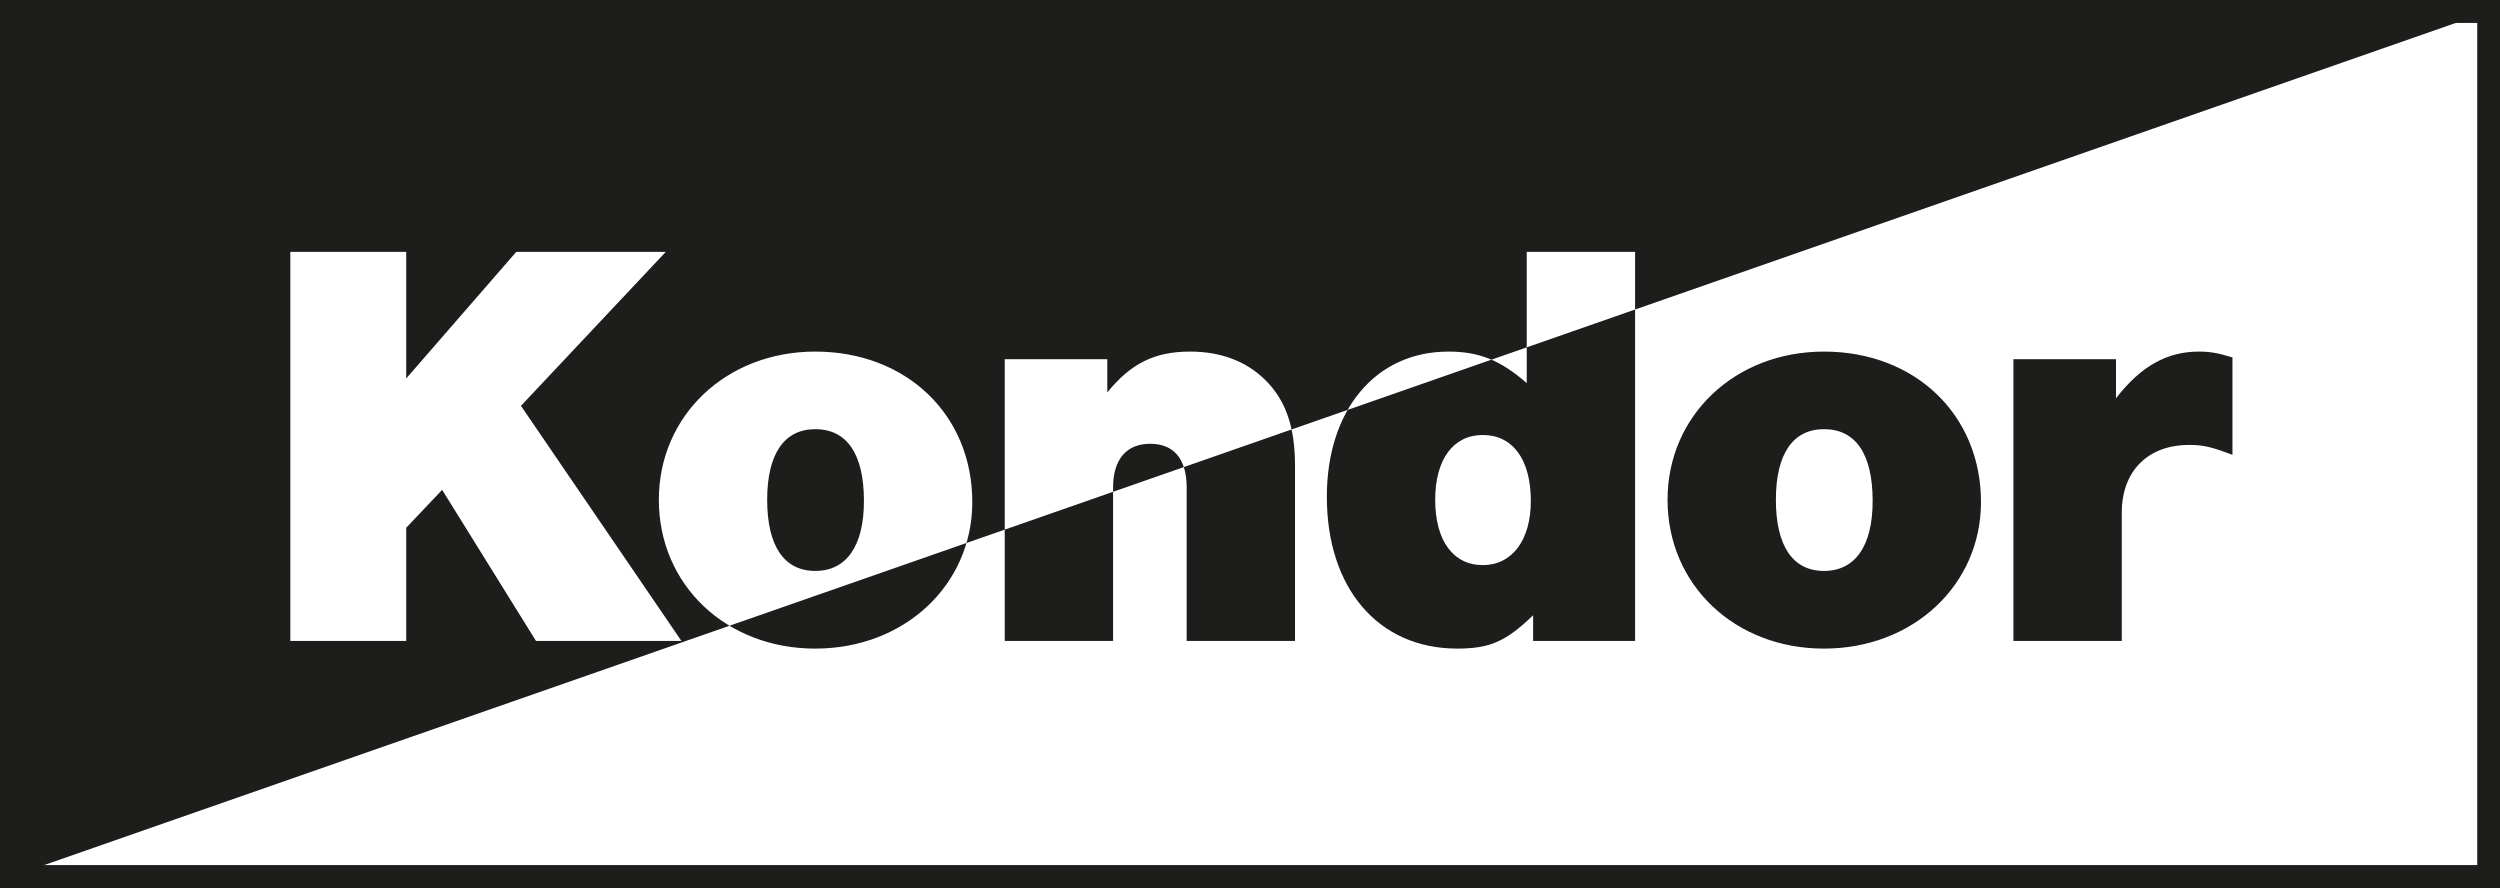
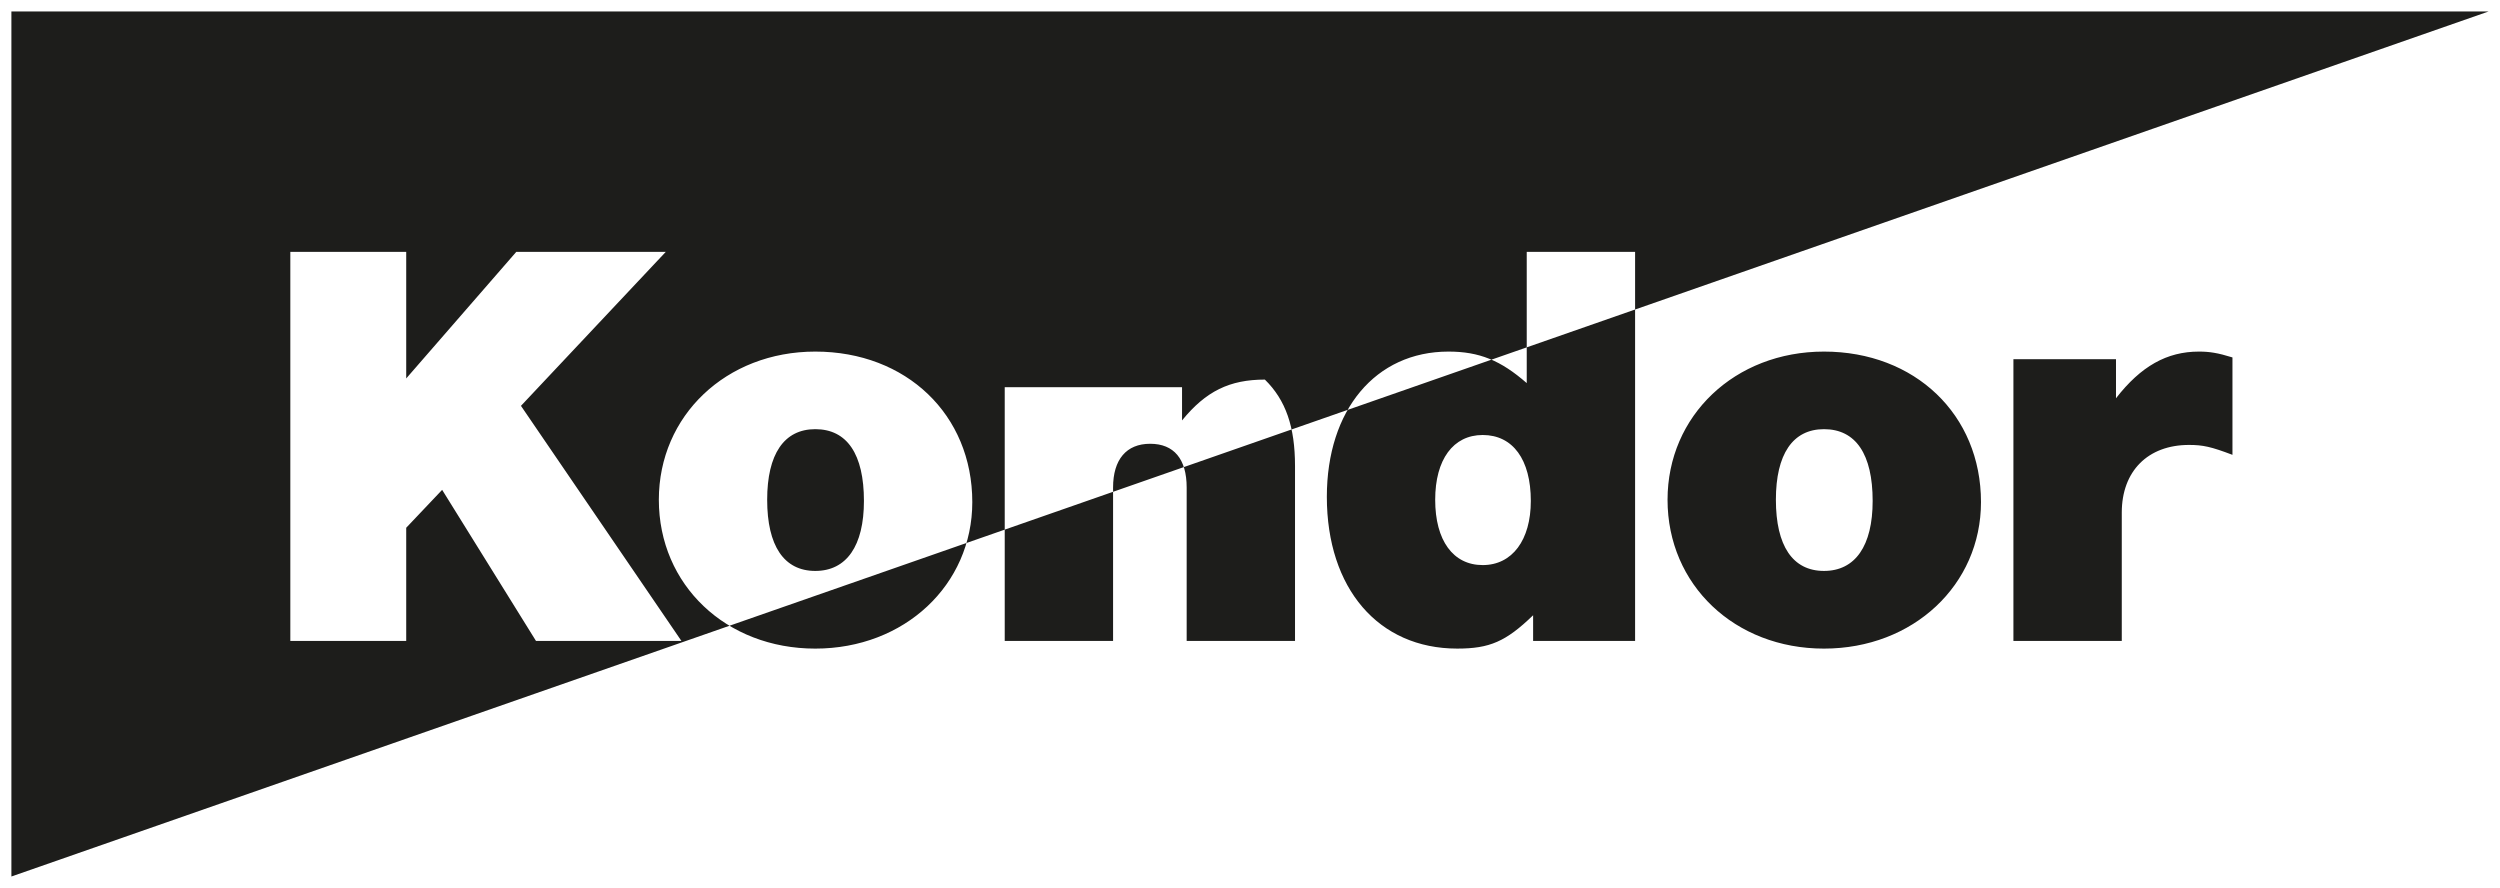
<svg xmlns="http://www.w3.org/2000/svg" version="1.1" id="Layer_1" x="0px" y="0px" width="183px" height="65px" viewBox="0 0 183 65" enable-background="new 0 0 183 65" xml:space="preserve">
  <g>
    <g>
-       <path fill="#1D1D1B" d="M183,65H0V0h183V65z M1.667,63.322h179.665V1.679H1.667V63.322z" />
-     </g>
+       </g>
    <g>
-       <path fill-rule="evenodd" clip-rule="evenodd" fill="#1D1D1B" d="M147.382,26.292v20.624h7.932v-9.395    c0-3.032,1.909-4.952,4.92-4.952c1.018,0,1.612,0.128,3.182,0.725v-7.131c-1.104-0.341-1.697-0.427-2.461-0.427    c-2.333,0-4.241,1.068-6.064,3.416v-2.86H147.382z M133.515,31.415c2.332,0,3.563,1.837,3.563,5.253    c0,3.288-1.273,5.124-3.563,5.124s-3.52-1.836-3.52-5.21C129.995,33.252,131.225,31.415,133.515,31.415z M133.515,25.736    c-6.531,0-11.451,4.697-11.451,10.846c0,6.234,4.92,10.896,11.451,10.896s11.493-4.661,11.493-10.725    C145.008,30.349,140.173,25.736,133.515,25.736z M108.535,31.842c2.205,0,3.521,1.794,3.521,4.826    c0,2.861-1.357,4.696-3.521,4.696s-3.479-1.793-3.479-4.782C105.057,33.636,106.372,31.842,108.535,31.842z M119.689,18.435    h-7.932v9.608c-1.908-1.665-3.477-2.307-5.726-2.307c-5.343,0-8.906,4.271-8.906,10.632c0,6.705,3.775,11.109,9.543,11.109    c2.375,0,3.562-0.513,5.556-2.44v1.879h7.465V18.435z M73.546,26.292v20.624h7.931v-11.23c0-2.05,0.976-3.202,2.714-3.202    s2.673,1.11,2.673,3.202v11.23h7.931v-12.81c0-2.861-0.679-4.825-2.206-6.32c-1.398-1.367-3.265-2.05-5.471-2.05    c-2.587,0-4.325,0.854-6.064,2.989v-2.434H73.546z M59.678,31.415c2.332,0,3.562,1.837,3.562,5.253    c0,3.288-1.271,5.124-3.562,5.124c-2.291,0-3.521-1.836-3.521-5.21C56.157,33.252,57.387,31.415,59.678,31.415z M59.678,25.736    c-6.531,0-11.451,4.697-11.451,10.846c0,6.234,4.92,10.896,11.451,10.896s11.494-4.661,11.494-10.725    C71.172,30.349,66.337,25.736,59.678,25.736z M38.134,29.708l10.602-11.273H37.793l-8.058,9.267v-9.267h-8.483v28.481h8.483    v-8.284l2.63-2.775l6.87,11.06h10.646L38.134,29.708z M0.834,0.84h181.331L0.834,64.16V0.84z" />
+       <path fill-rule="evenodd" clip-rule="evenodd" fill="#1D1D1B" d="M147.382,26.292v20.624h7.932v-9.395    c0-3.032,1.909-4.952,4.92-4.952c1.018,0,1.612,0.128,3.182,0.725v-7.131c-1.104-0.341-1.697-0.427-2.461-0.427    c-2.333,0-4.241,1.068-6.064,3.416v-2.86H147.382z M133.515,31.415c2.332,0,3.563,1.837,3.563,5.253    c0,3.288-1.273,5.124-3.563,5.124s-3.52-1.836-3.52-5.21C129.995,33.252,131.225,31.415,133.515,31.415z M133.515,25.736    c-6.531,0-11.451,4.697-11.451,10.846c0,6.234,4.92,10.896,11.451,10.896s11.493-4.661,11.493-10.725    C145.008,30.349,140.173,25.736,133.515,25.736z M108.535,31.842c2.205,0,3.521,1.794,3.521,4.826    c0,2.861-1.357,4.696-3.521,4.696s-3.479-1.793-3.479-4.782C105.057,33.636,106.372,31.842,108.535,31.842z M119.689,18.435    h-7.932v9.608c-1.908-1.665-3.477-2.307-5.726-2.307c-5.343,0-8.906,4.271-8.906,10.632c0,6.705,3.775,11.109,9.543,11.109    c2.375,0,3.562-0.513,5.556-2.44v1.879h7.465V18.435z M73.546,26.292v20.624h7.931v-11.23c0-2.05,0.976-3.202,2.714-3.202    s2.673,1.11,2.673,3.202v11.23h7.931v-12.81c0-2.861-0.679-4.825-2.206-6.32c-2.587,0-4.325,0.854-6.064,2.989v-2.434H73.546z M59.678,31.415c2.332,0,3.562,1.837,3.562,5.253    c0,3.288-1.271,5.124-3.562,5.124c-2.291,0-3.521-1.836-3.521-5.21C56.157,33.252,57.387,31.415,59.678,31.415z M59.678,25.736    c-6.531,0-11.451,4.697-11.451,10.846c0,6.234,4.92,10.896,11.451,10.896s11.494-4.661,11.494-10.725    C71.172,30.349,66.337,25.736,59.678,25.736z M38.134,29.708l10.602-11.273H37.793l-8.058,9.267v-9.267h-8.483v28.481h8.483    v-8.284l2.63-2.775l6.87,11.06h10.646L38.134,29.708z M0.834,0.84h181.331L0.834,64.16V0.84z" />
    </g>
  </g>
</svg>